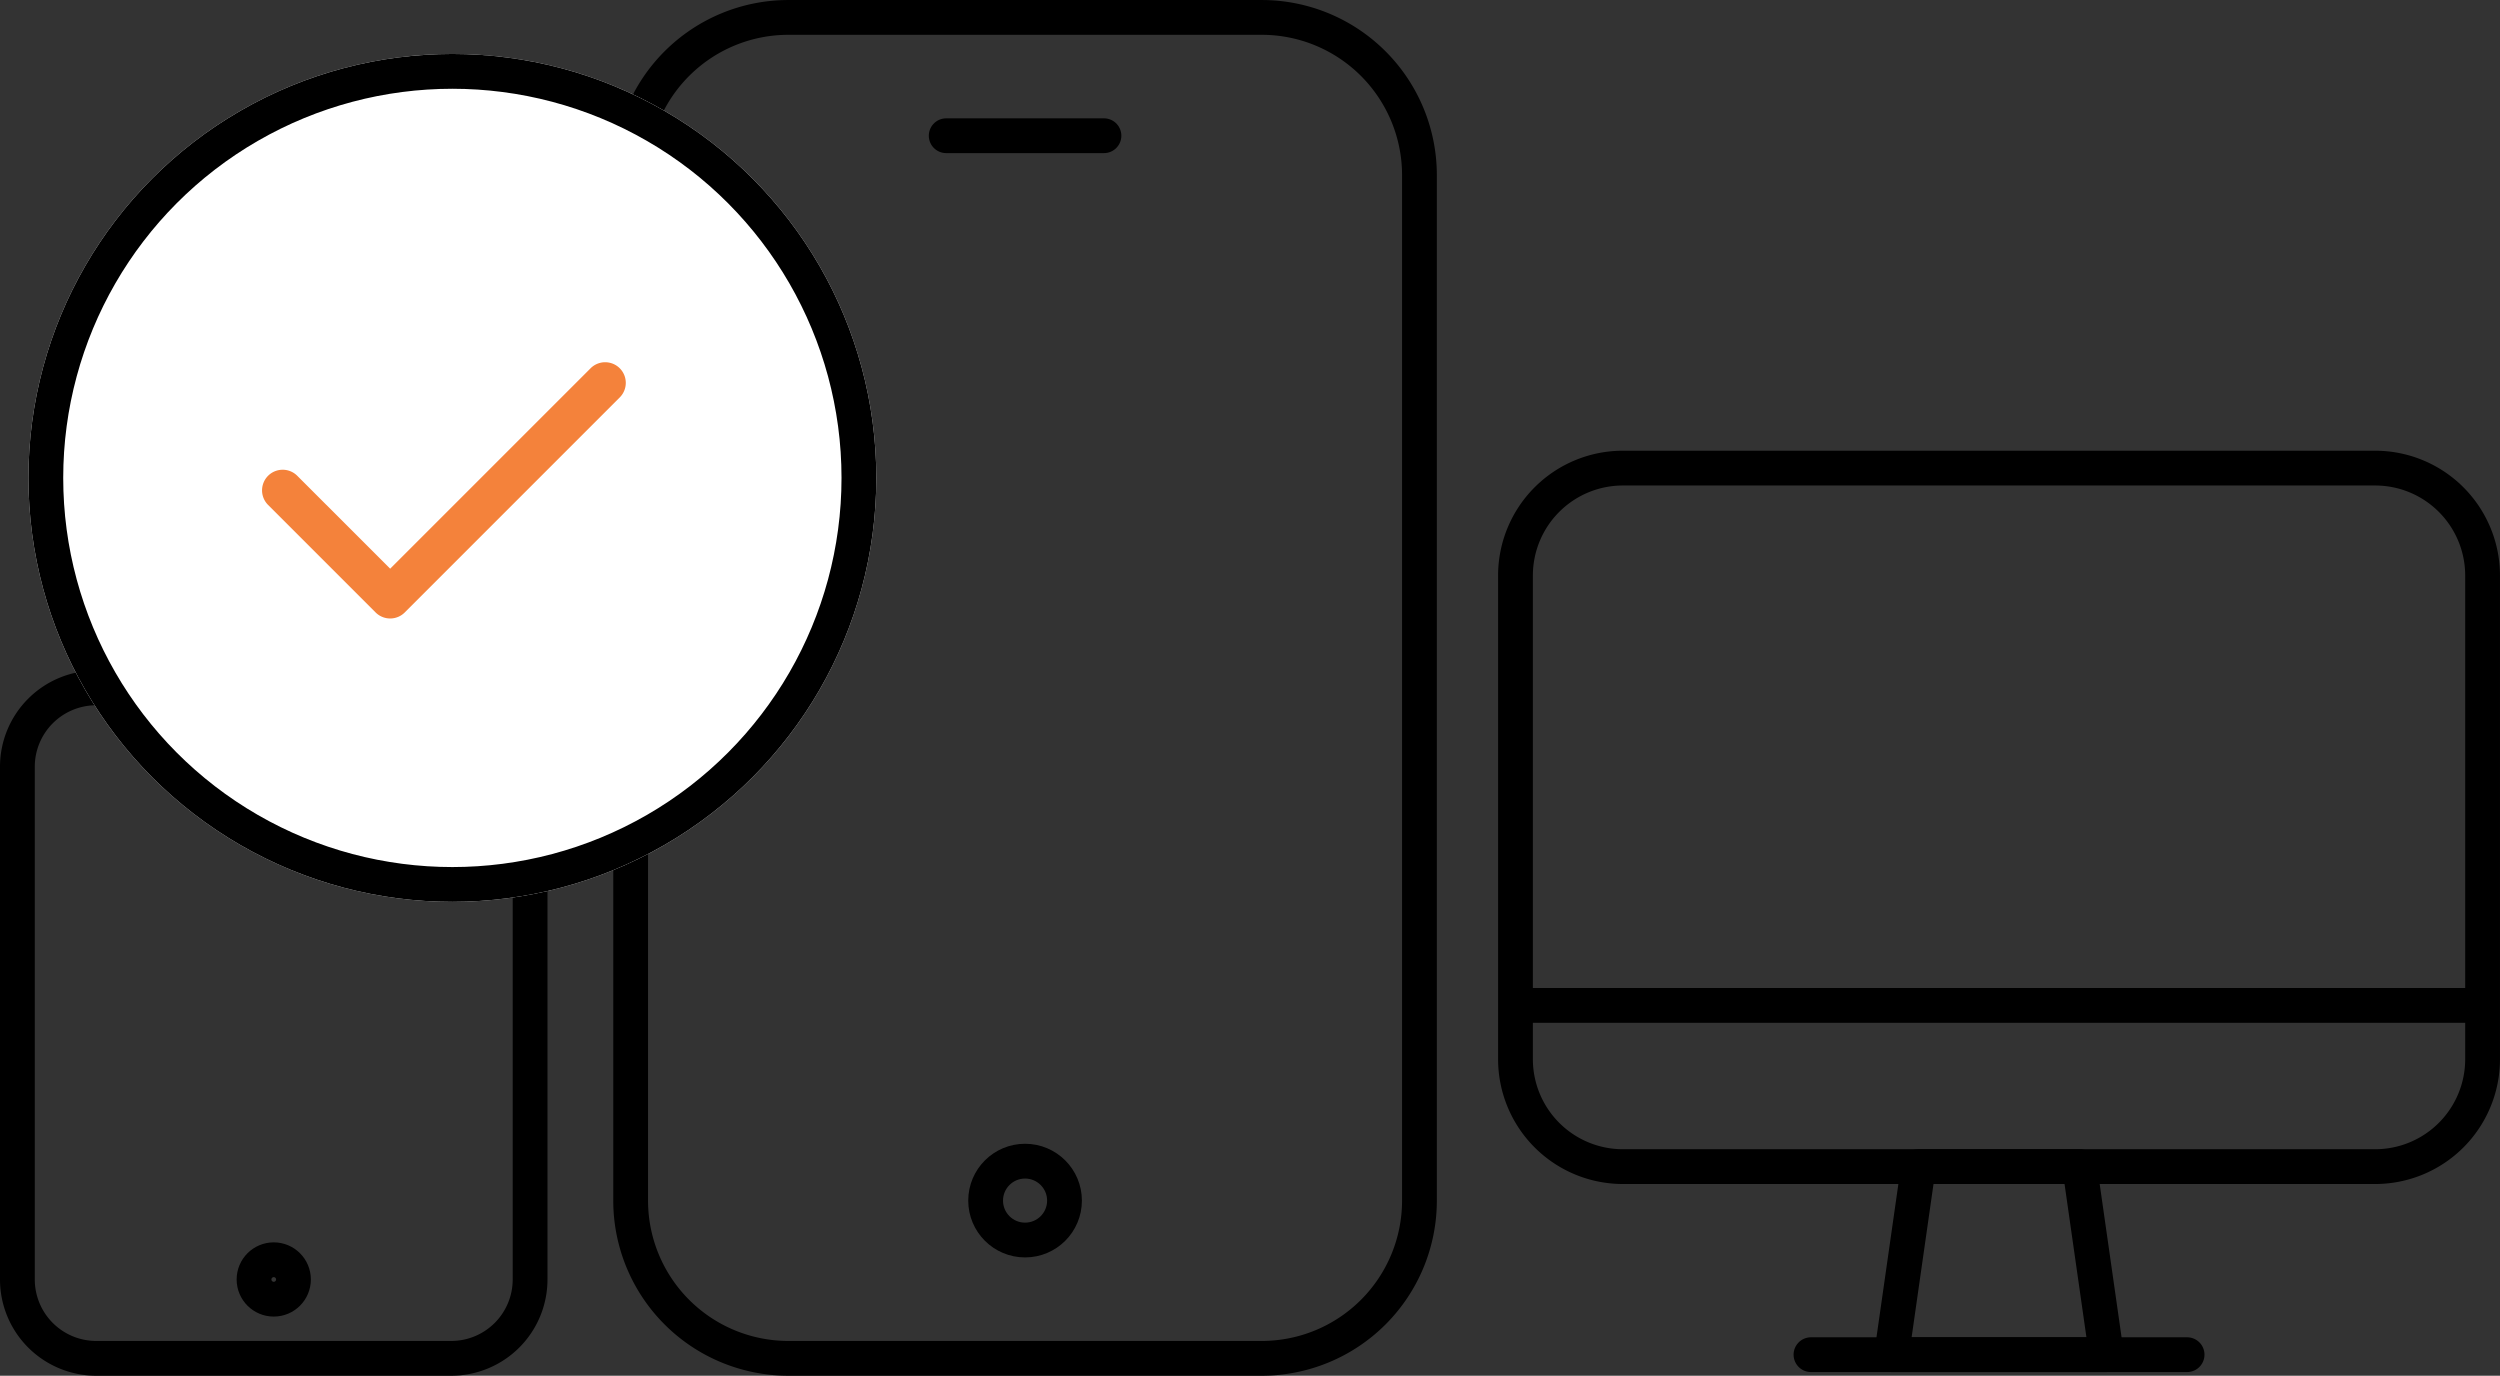
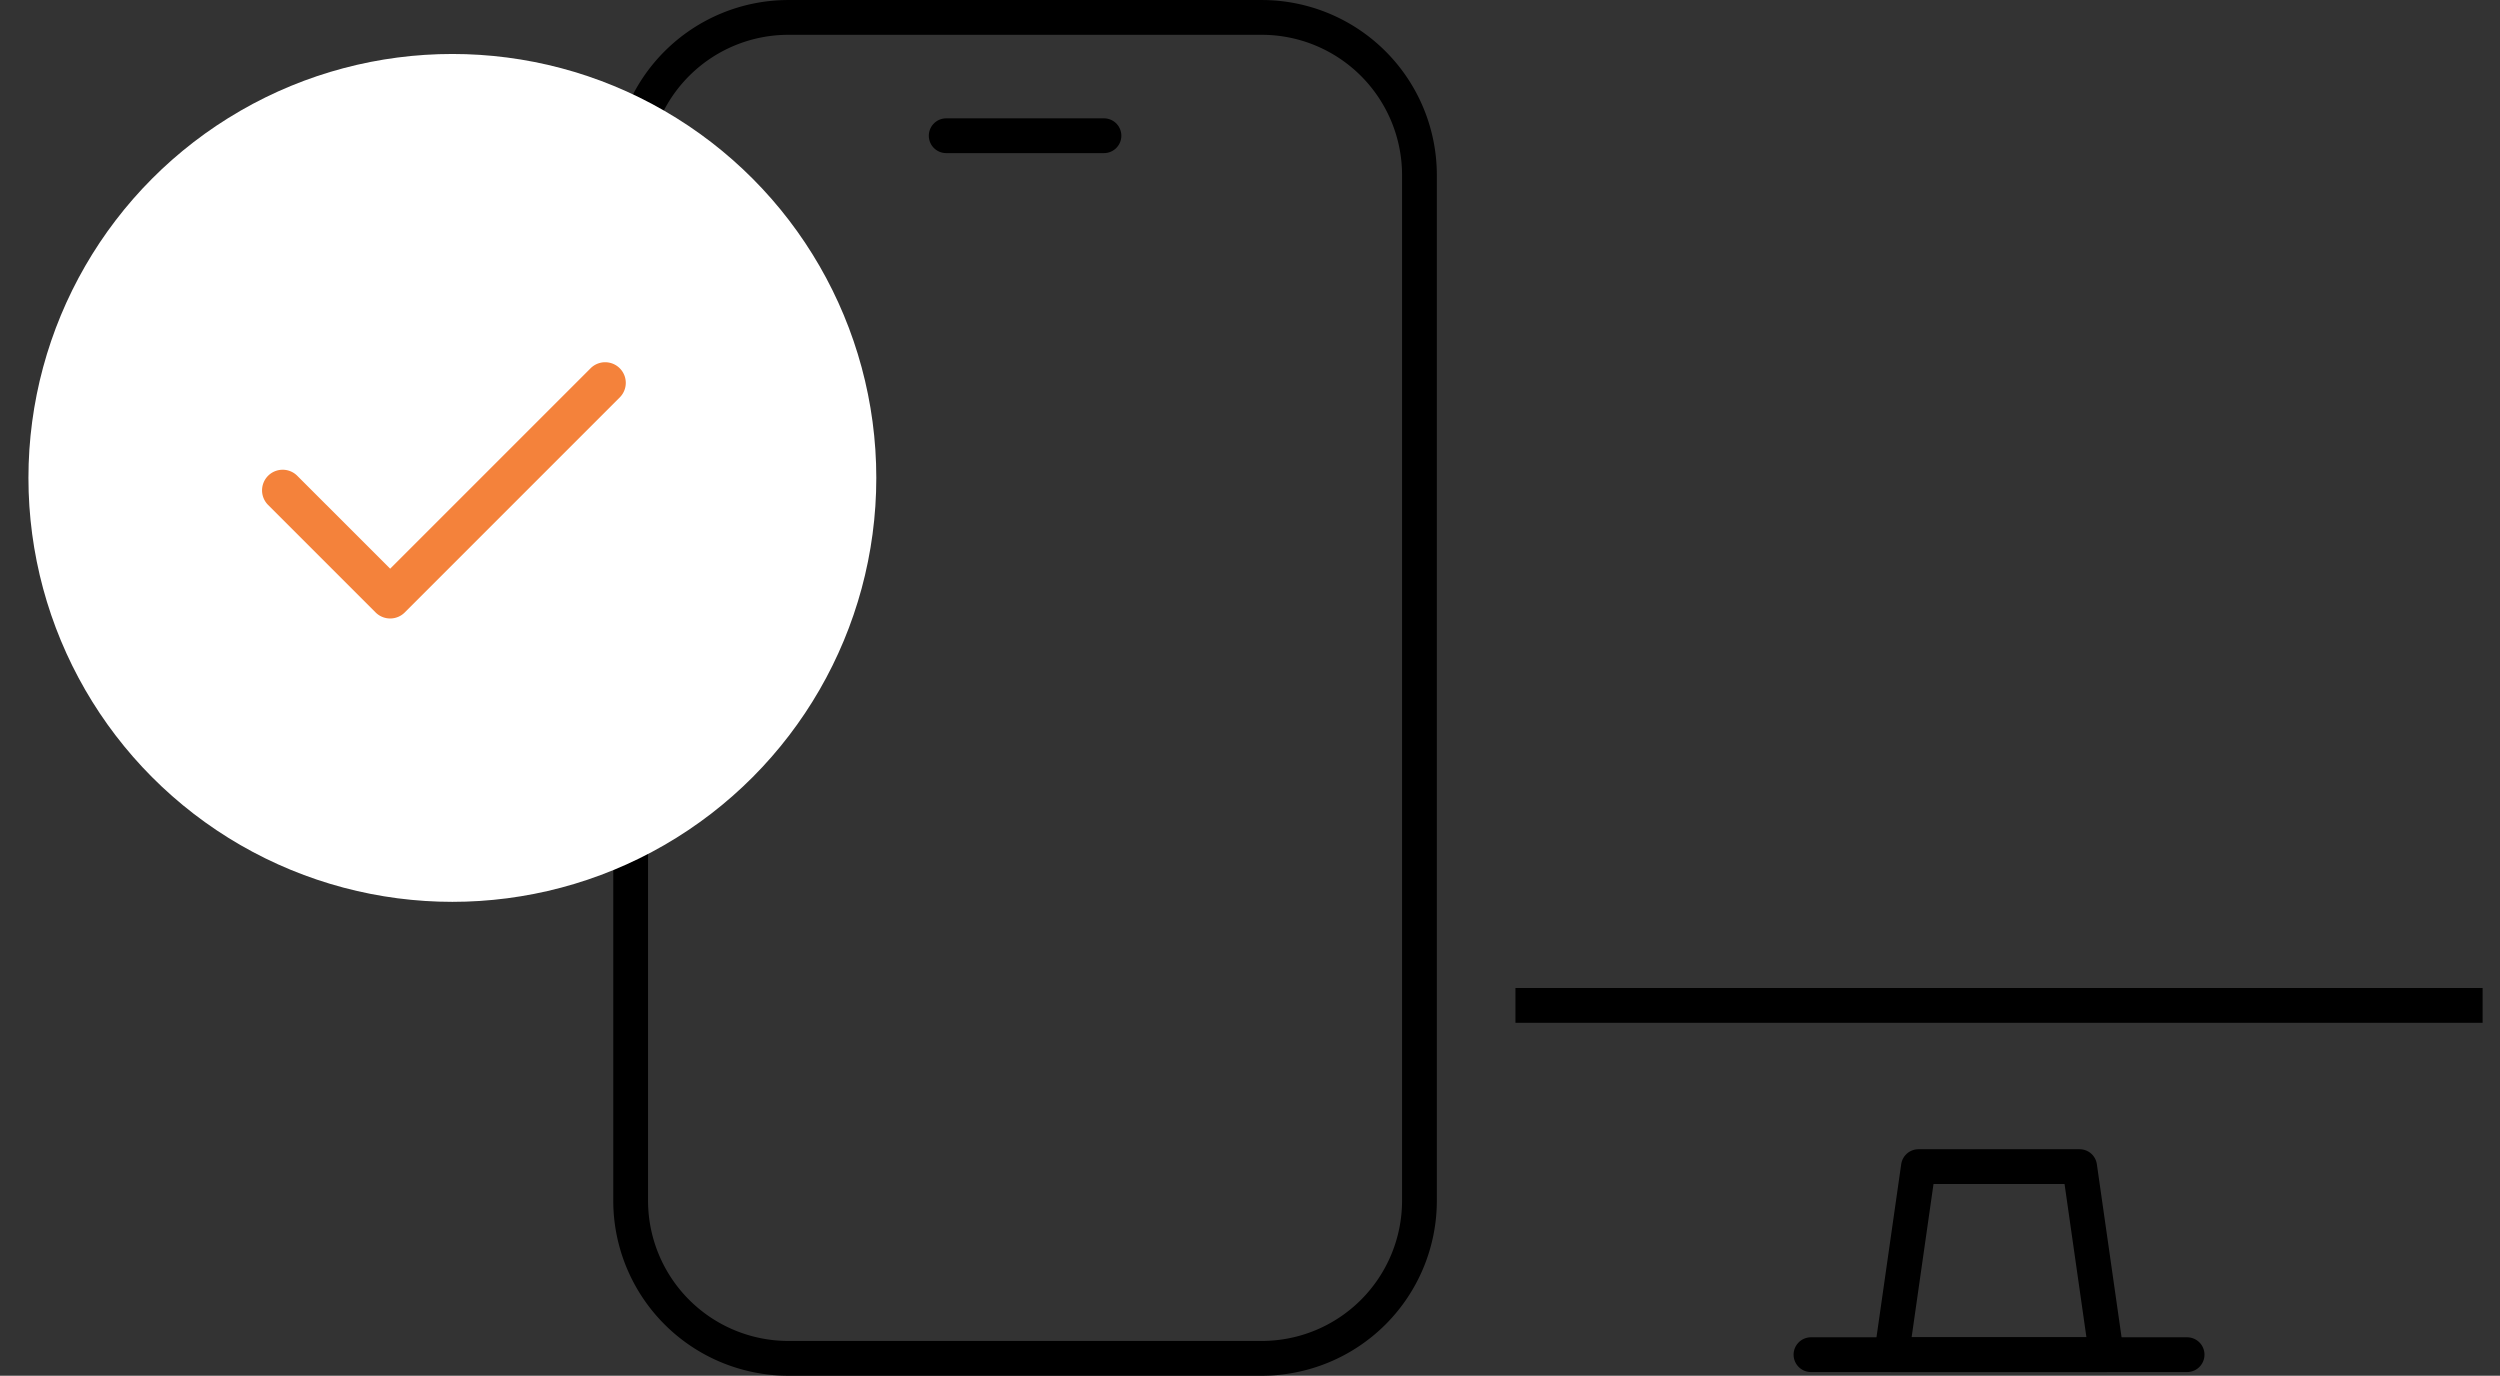
<svg xmlns="http://www.w3.org/2000/svg" width="114.995" height="63.281" viewBox="0 0 114.995 63.281">
  <rect x="0" y="0" width="114.995" height="63.281" fill="#333333" stroke="none" />
  <g id="Group_3846" data-name="Group 3846" transform="translate(-291.692 -3573.517)">
    <g id="Group_3842" data-name="Group 3842" transform="translate(19 -56)">
      <g id="Group_3840" data-name="Group 3840" transform="translate(-50 18.158)">
-         <path id="Path_10595" data-name="Path 10595" d="M556.047,97.84H539.719a3.628,3.628,0,0,1-3.628-3.628V70.628A3.628,3.628,0,0,1,539.719,67h16.327a3.628,3.628,0,0,1,3.628,3.628V94.212A3.628,3.628,0,0,1,556.047,97.84Z" transform="translate(-212.599 3576)" fill="none" stroke="#000" stroke-linejoin="round" stroke-miterlimit="10" stroke-width="1.6" />
-         <ellipse id="Ellipse_829" data-name="Ellipse 829" cx="0.907" cy="0.907" rx="0.907" ry="0.907" transform="translate(334.377 3669.305)" fill="none" stroke="#000" stroke-linejoin="round" stroke-miterlimit="10" stroke-width="1.6" />
        <line id="Line_2" data-name="Line 2" x2="3.628" transform="translate(333.469 3645.721)" fill="none" stroke="#000" stroke-linecap="round" stroke-linejoin="round" stroke-miterlimit="10" stroke-width="1.6" />
      </g>
      <g id="Group_3841" data-name="Group 3841" transform="translate(-69 6.608)">
-         <path id="Path_10596" data-name="Path 10596" d="M636.635,100.13h-34.6a4.943,4.943,0,0,1-4.943-4.943V72.943A4.943,4.943,0,0,1,602.034,68h34.6a4.943,4.943,0,0,1,4.943,4.943V95.187A4.942,4.942,0,0,1,636.635,100.13Z" transform="translate(-185.691 3576.441)" fill="none" stroke="#000" stroke-linejoin="round" stroke-miterlimit="10" stroke-width="1.6" />
        <path id="Path_10597" data-name="Path 10597" d="M620.977,102.65h-9.886L612.327,94h7.415Z" transform="translate(-182.391 3582.571)" fill="none" stroke="#000" stroke-linejoin="round" stroke-miterlimit="10" stroke-width="1.6" />
        <line id="Line_3" data-name="Line 3" x2="17.301" transform="translate(424.993 3685.221)" fill="none" stroke="#000" stroke-linecap="round" stroke-linejoin="round" stroke-miterlimit="10" stroke-width="1.6" />
        <line id="Line_4" data-name="Line 4" x2="44.487" transform="translate(411.4 3669.156)" fill="none" stroke="#000" stroke-linejoin="round" stroke-miterlimit="10" stroke-width="1.6" />
      </g>
      <g id="Group_3839" data-name="Group 3839" transform="translate(69 -12.682)">
        <path id="Path_10594" data-name="Path 10594" d="M502.117,128.68h-21.77a7.257,7.257,0,0,1-7.256-7.257V74.257A7.257,7.257,0,0,1,480.347,67h21.77a7.257,7.257,0,0,1,7.257,7.257v47.167A7.256,7.256,0,0,1,502.117,128.68Z" transform="translate(-240.39 3576)" fill="rgba(255,255,255,0)" stroke="#000" stroke-linejoin="round" stroke-miterlimit="10" stroke-width="1.6" />
-         <ellipse id="Ellipse_828" data-name="Ellipse 828" cx="1.814" cy="1.814" rx="1.814" ry="1.814" transform="translate(249.029 3695.61)" fill="none" stroke="#000" stroke-linejoin="round" stroke-miterlimit="10" stroke-width="1.6" />
        <line id="Line_1" data-name="Line 1" x2="7.257" transform="translate(247.215 3648.442)" fill="none" stroke="#000" stroke-linecap="round" stroke-linejoin="round" stroke-miterlimit="10" stroke-width="1.6" />
      </g>
    </g>
    <g id="Group_3843" data-name="Group 3843" transform="translate(-730 -141)">
      <g id="Ellipse_830" data-name="Ellipse 830" transform="translate(1023 3717)" fill="#fff" stroke="#000" stroke-width="1.6">
        <circle cx="19.5" cy="19.5" r="19.5" stroke="none" />
-         <circle cx="19.5" cy="19.5" r="18.7" fill="none" />
      </g>
      <path id="Path_10598" data-name="Path 10598" d="M303.788,346.581a.948.948,0,1,0-1.341,1.341l4.945,4.945a.948.948,0,0,0,1.341,0l9.889-9.89a.948.948,0,1,0-1.341-1.341l-9.219,9.219Z" transform="translate(731.577 3389.821)" fill="#f4823b" />
    </g>
  </g>
</svg>